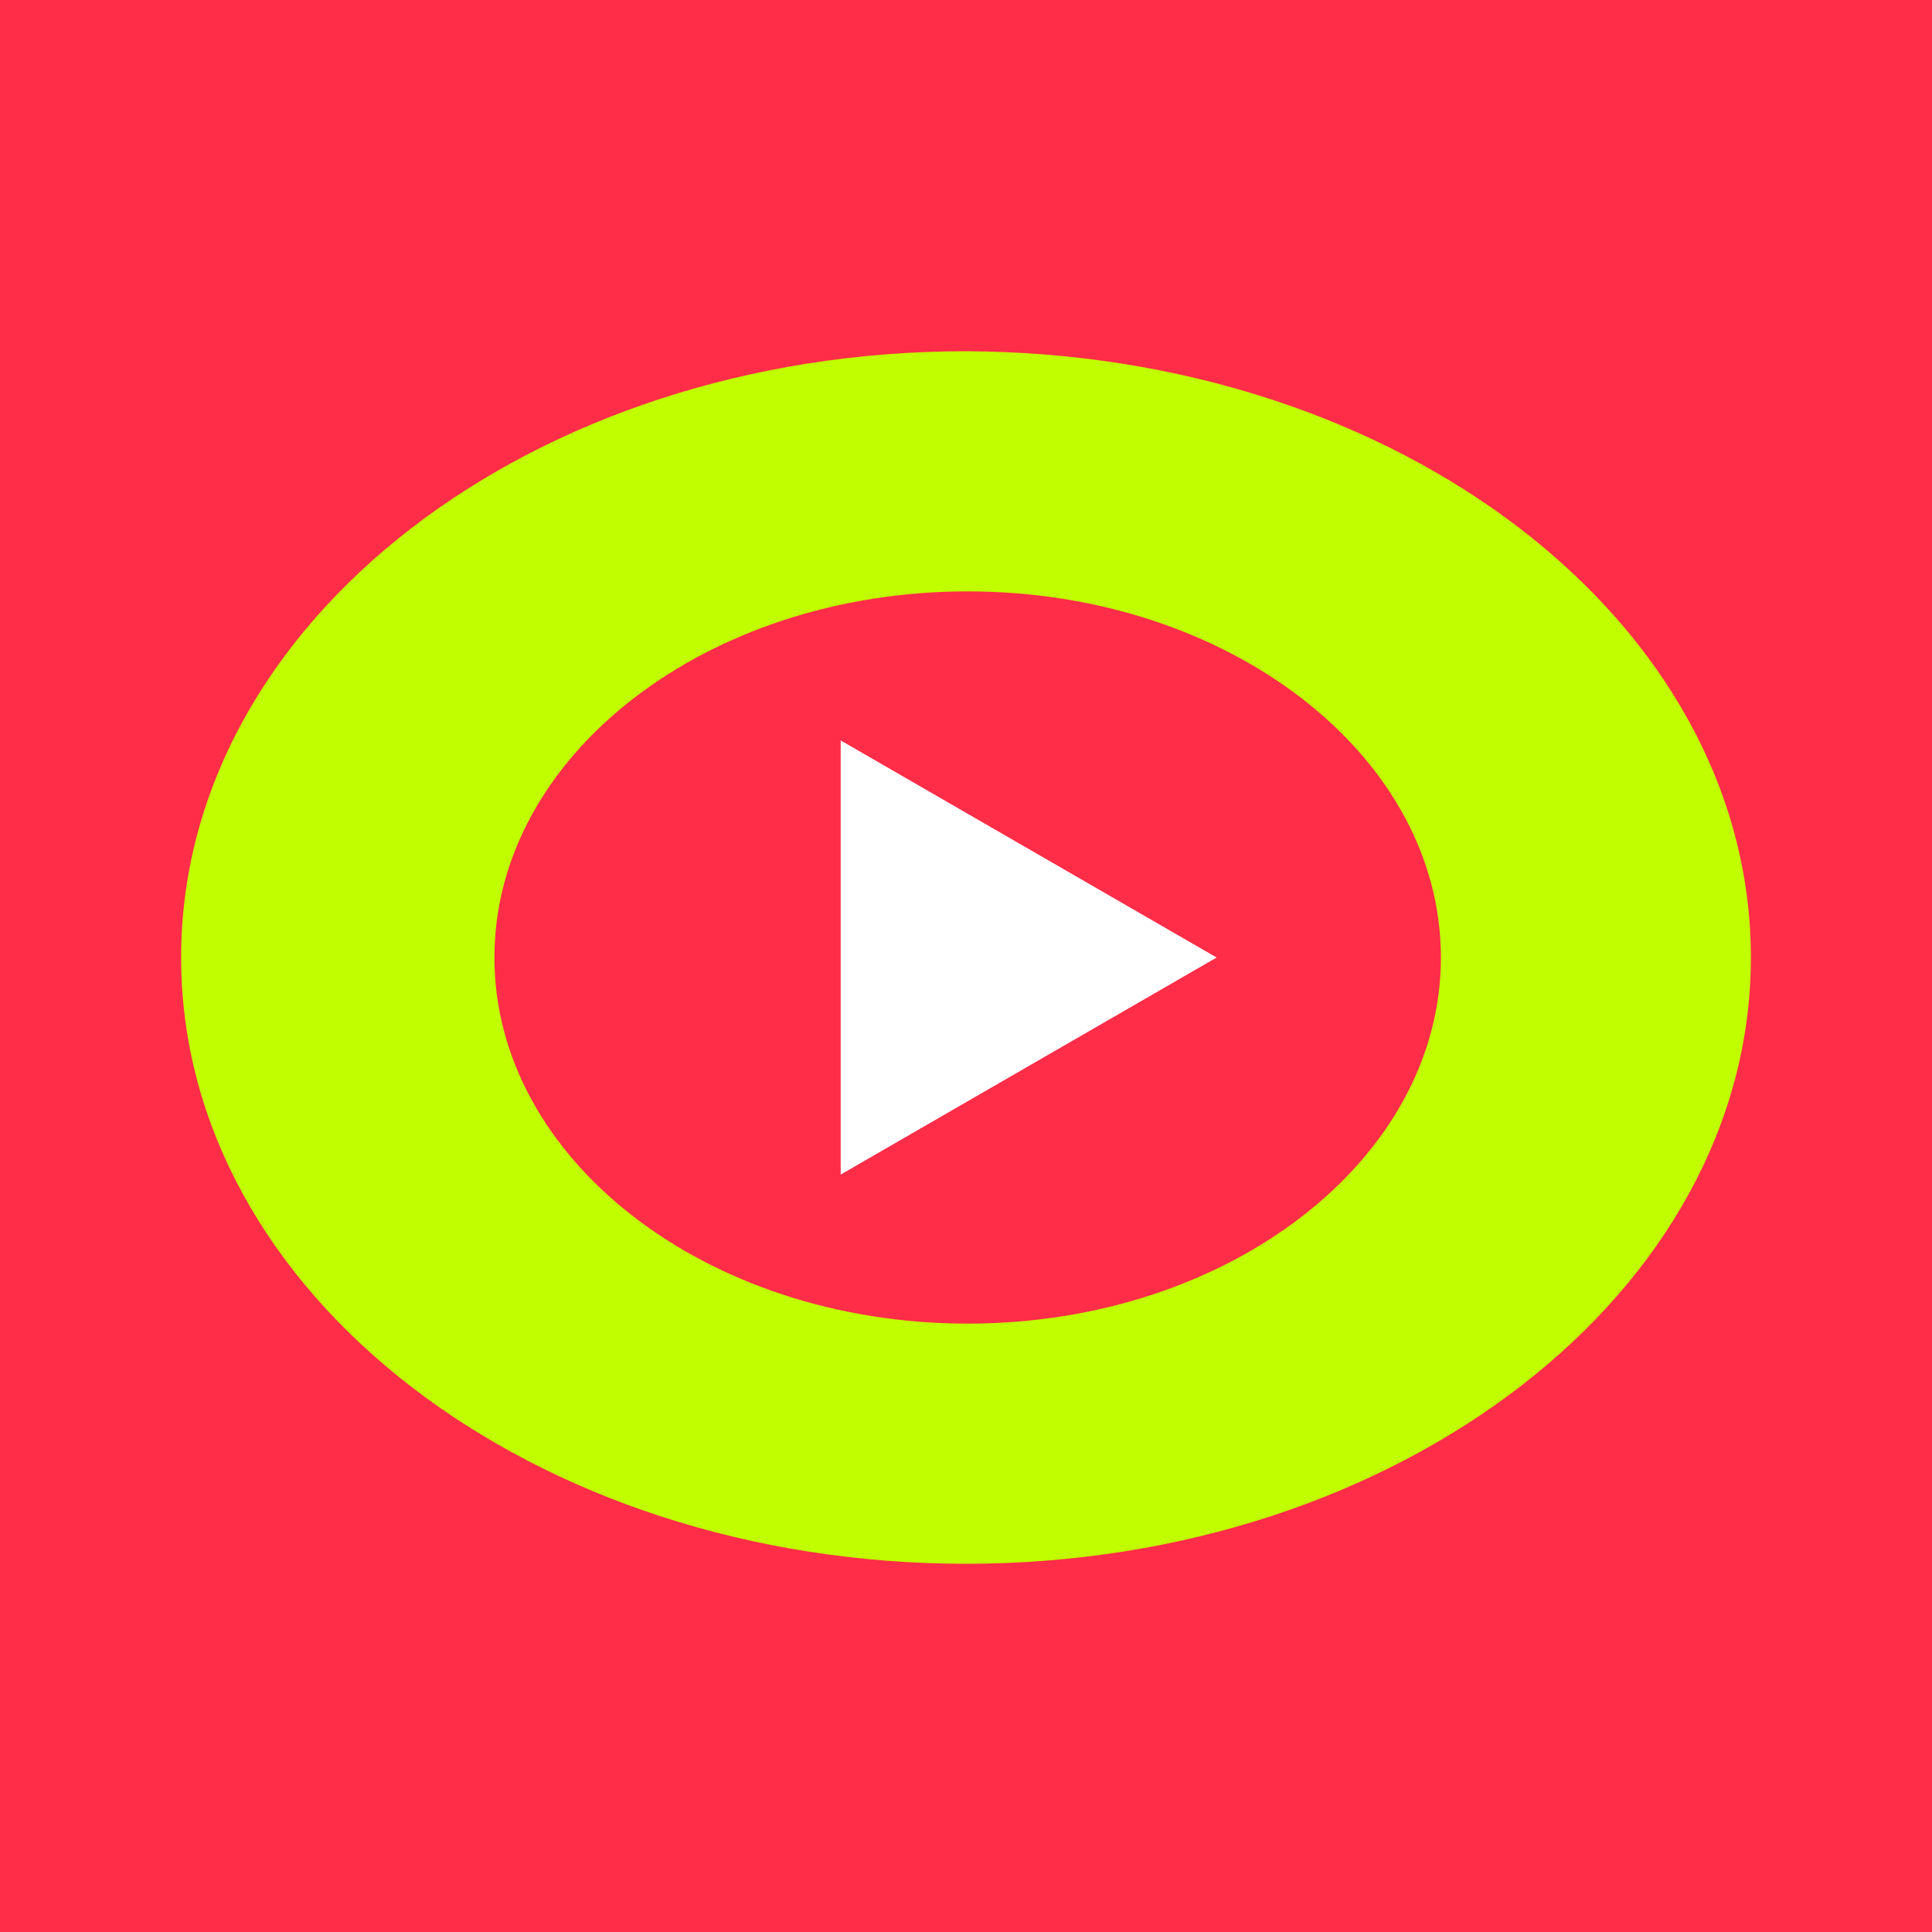
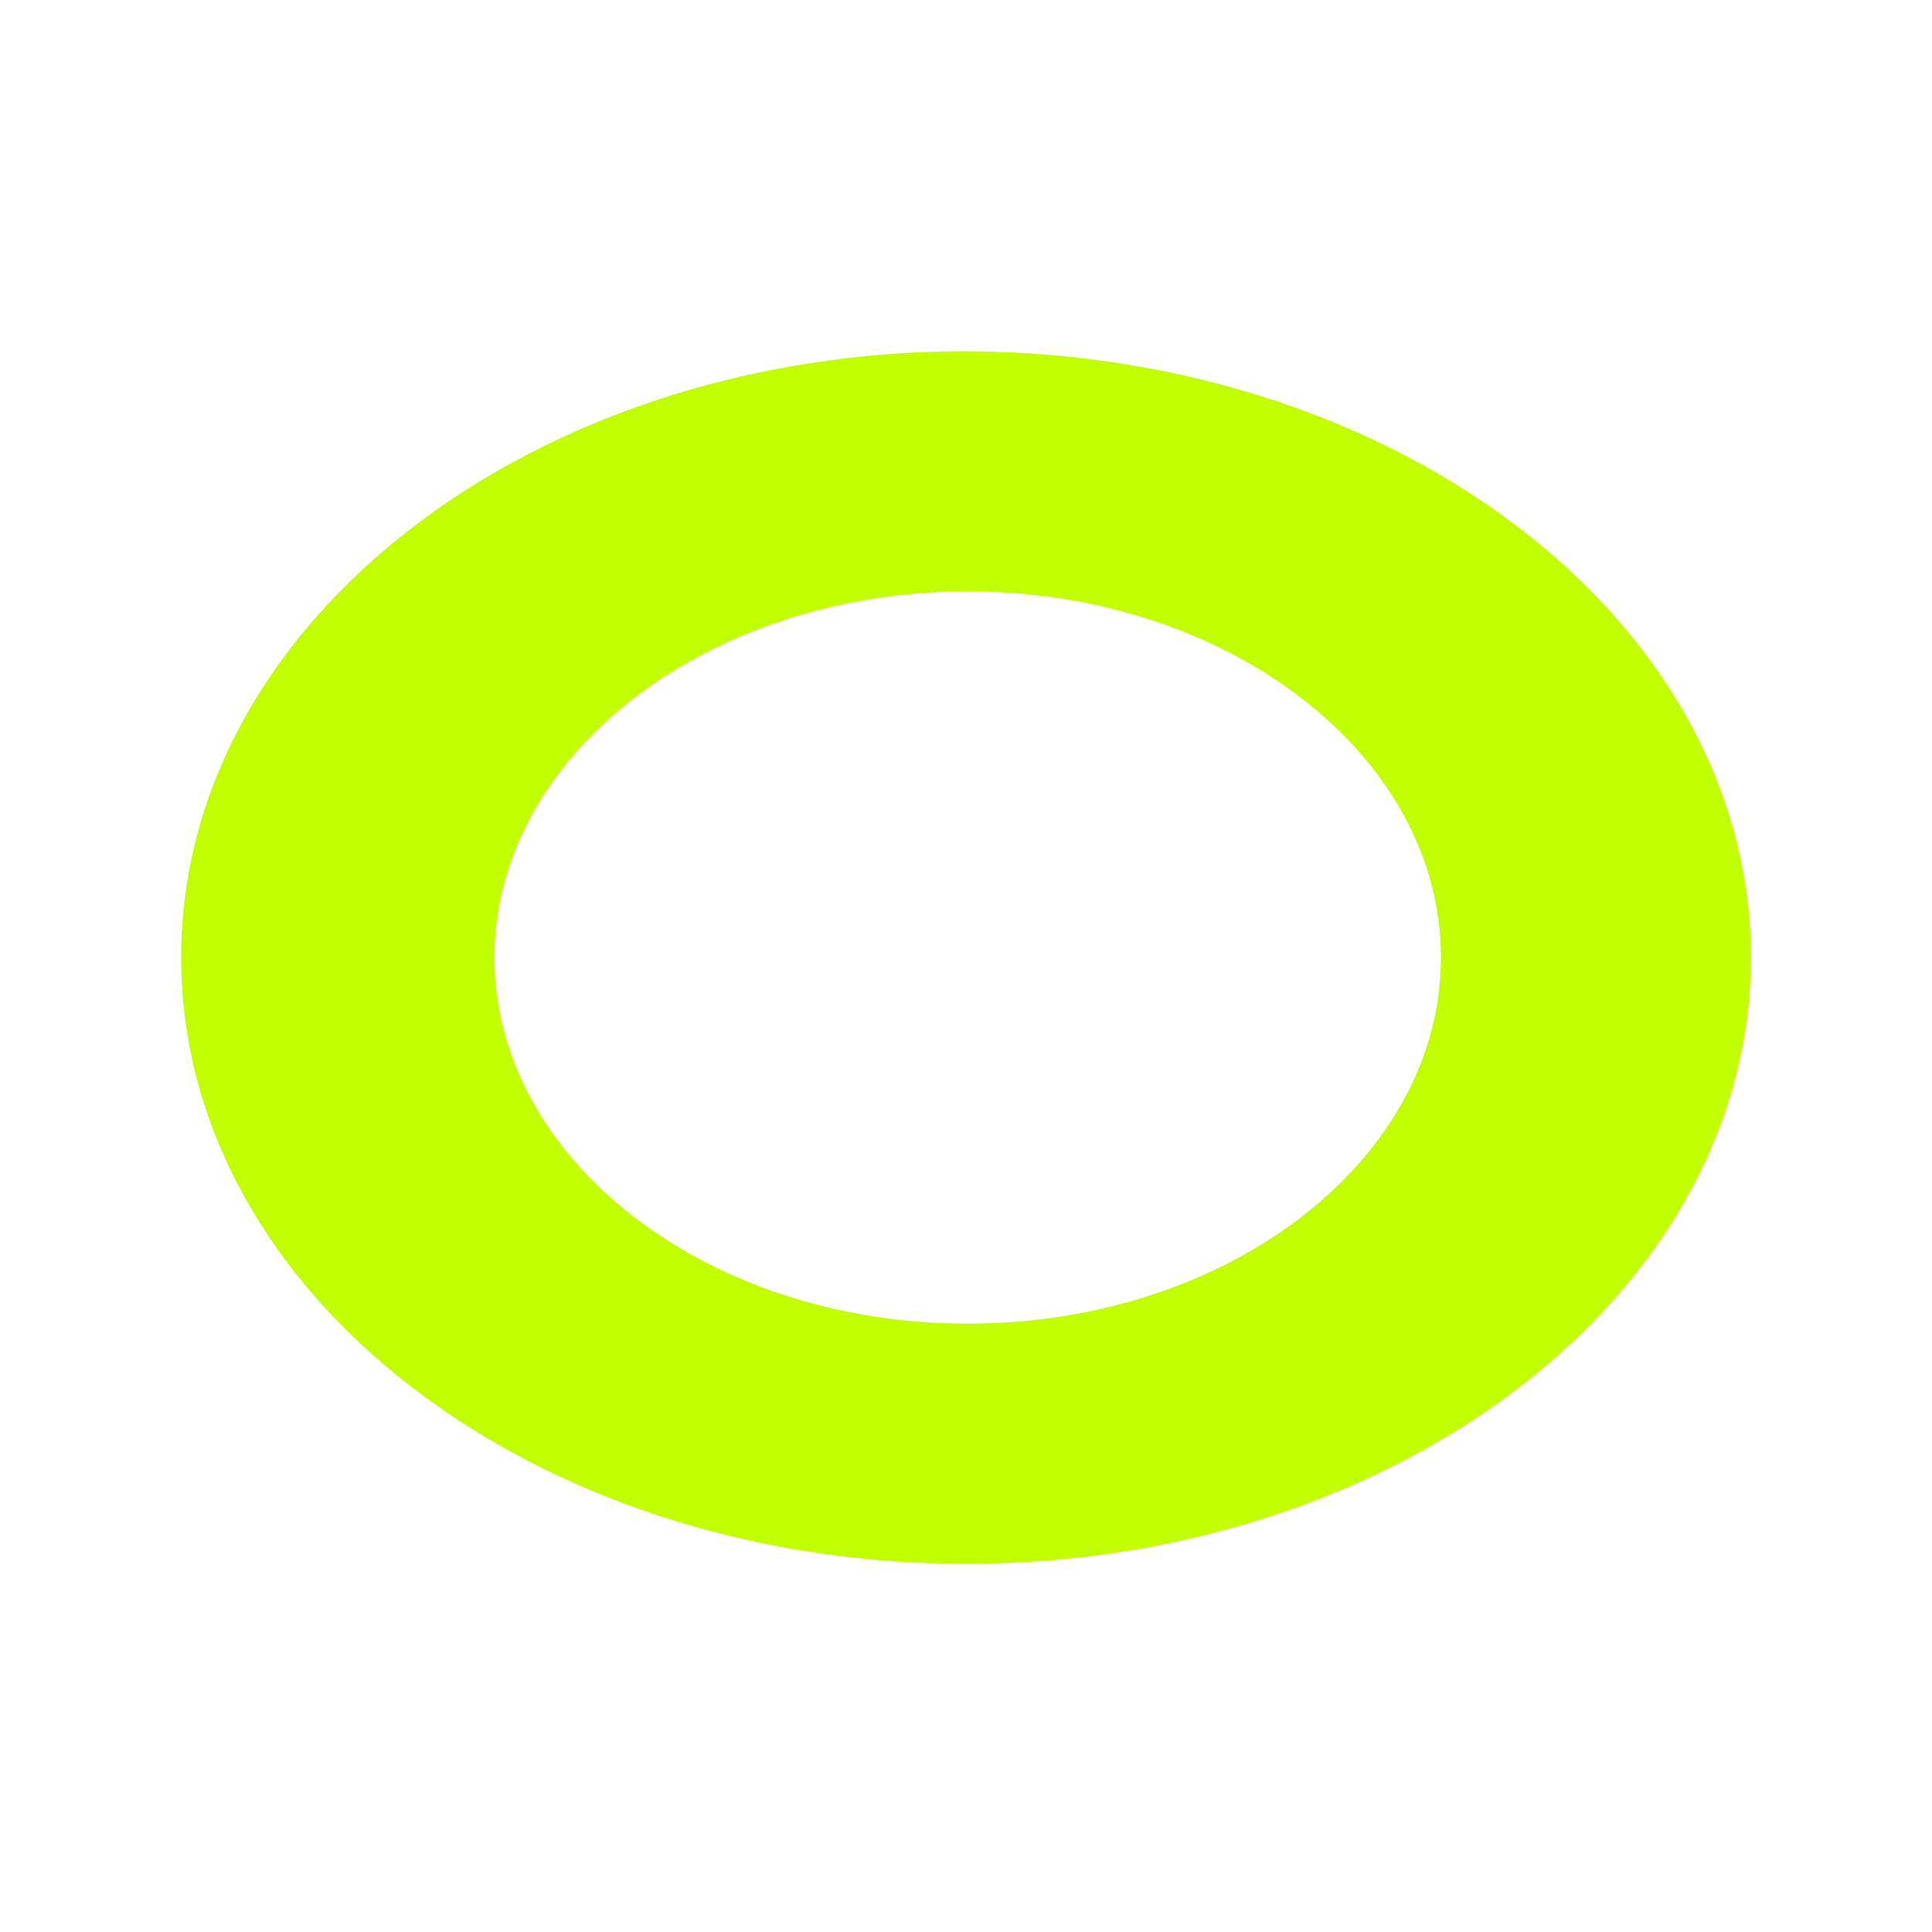
<svg xmlns="http://www.w3.org/2000/svg" width="64" height="64" viewBox="0 0 64 64" fill="none">
-   <rect width="64" height="64" fill="#FF2D48" />
  <path d="M58 31.719C58 42.79 46.352 51.802 32 51.802C17.648 51.802 6 42.845 6 31.719C6 20.592 17.648 11.635 32 11.635C46.408 11.69 58 20.648 58 31.719ZM47.732 31.719C47.732 25.043 40.722 19.59 32.055 19.59C23.389 19.59 16.378 25.043 16.378 31.719C16.378 38.395 23.389 43.847 32.055 43.847C40.722 43.847 47.732 38.395 47.732 31.719Z" fill="#C1FE00" />
-   <path d="M40.303 31.719L27.849 38.909V24.528L40.303 31.719Z" fill="white" />
+   <path d="M40.303 31.719L27.849 38.909V24.528Z" fill="white" />
</svg>